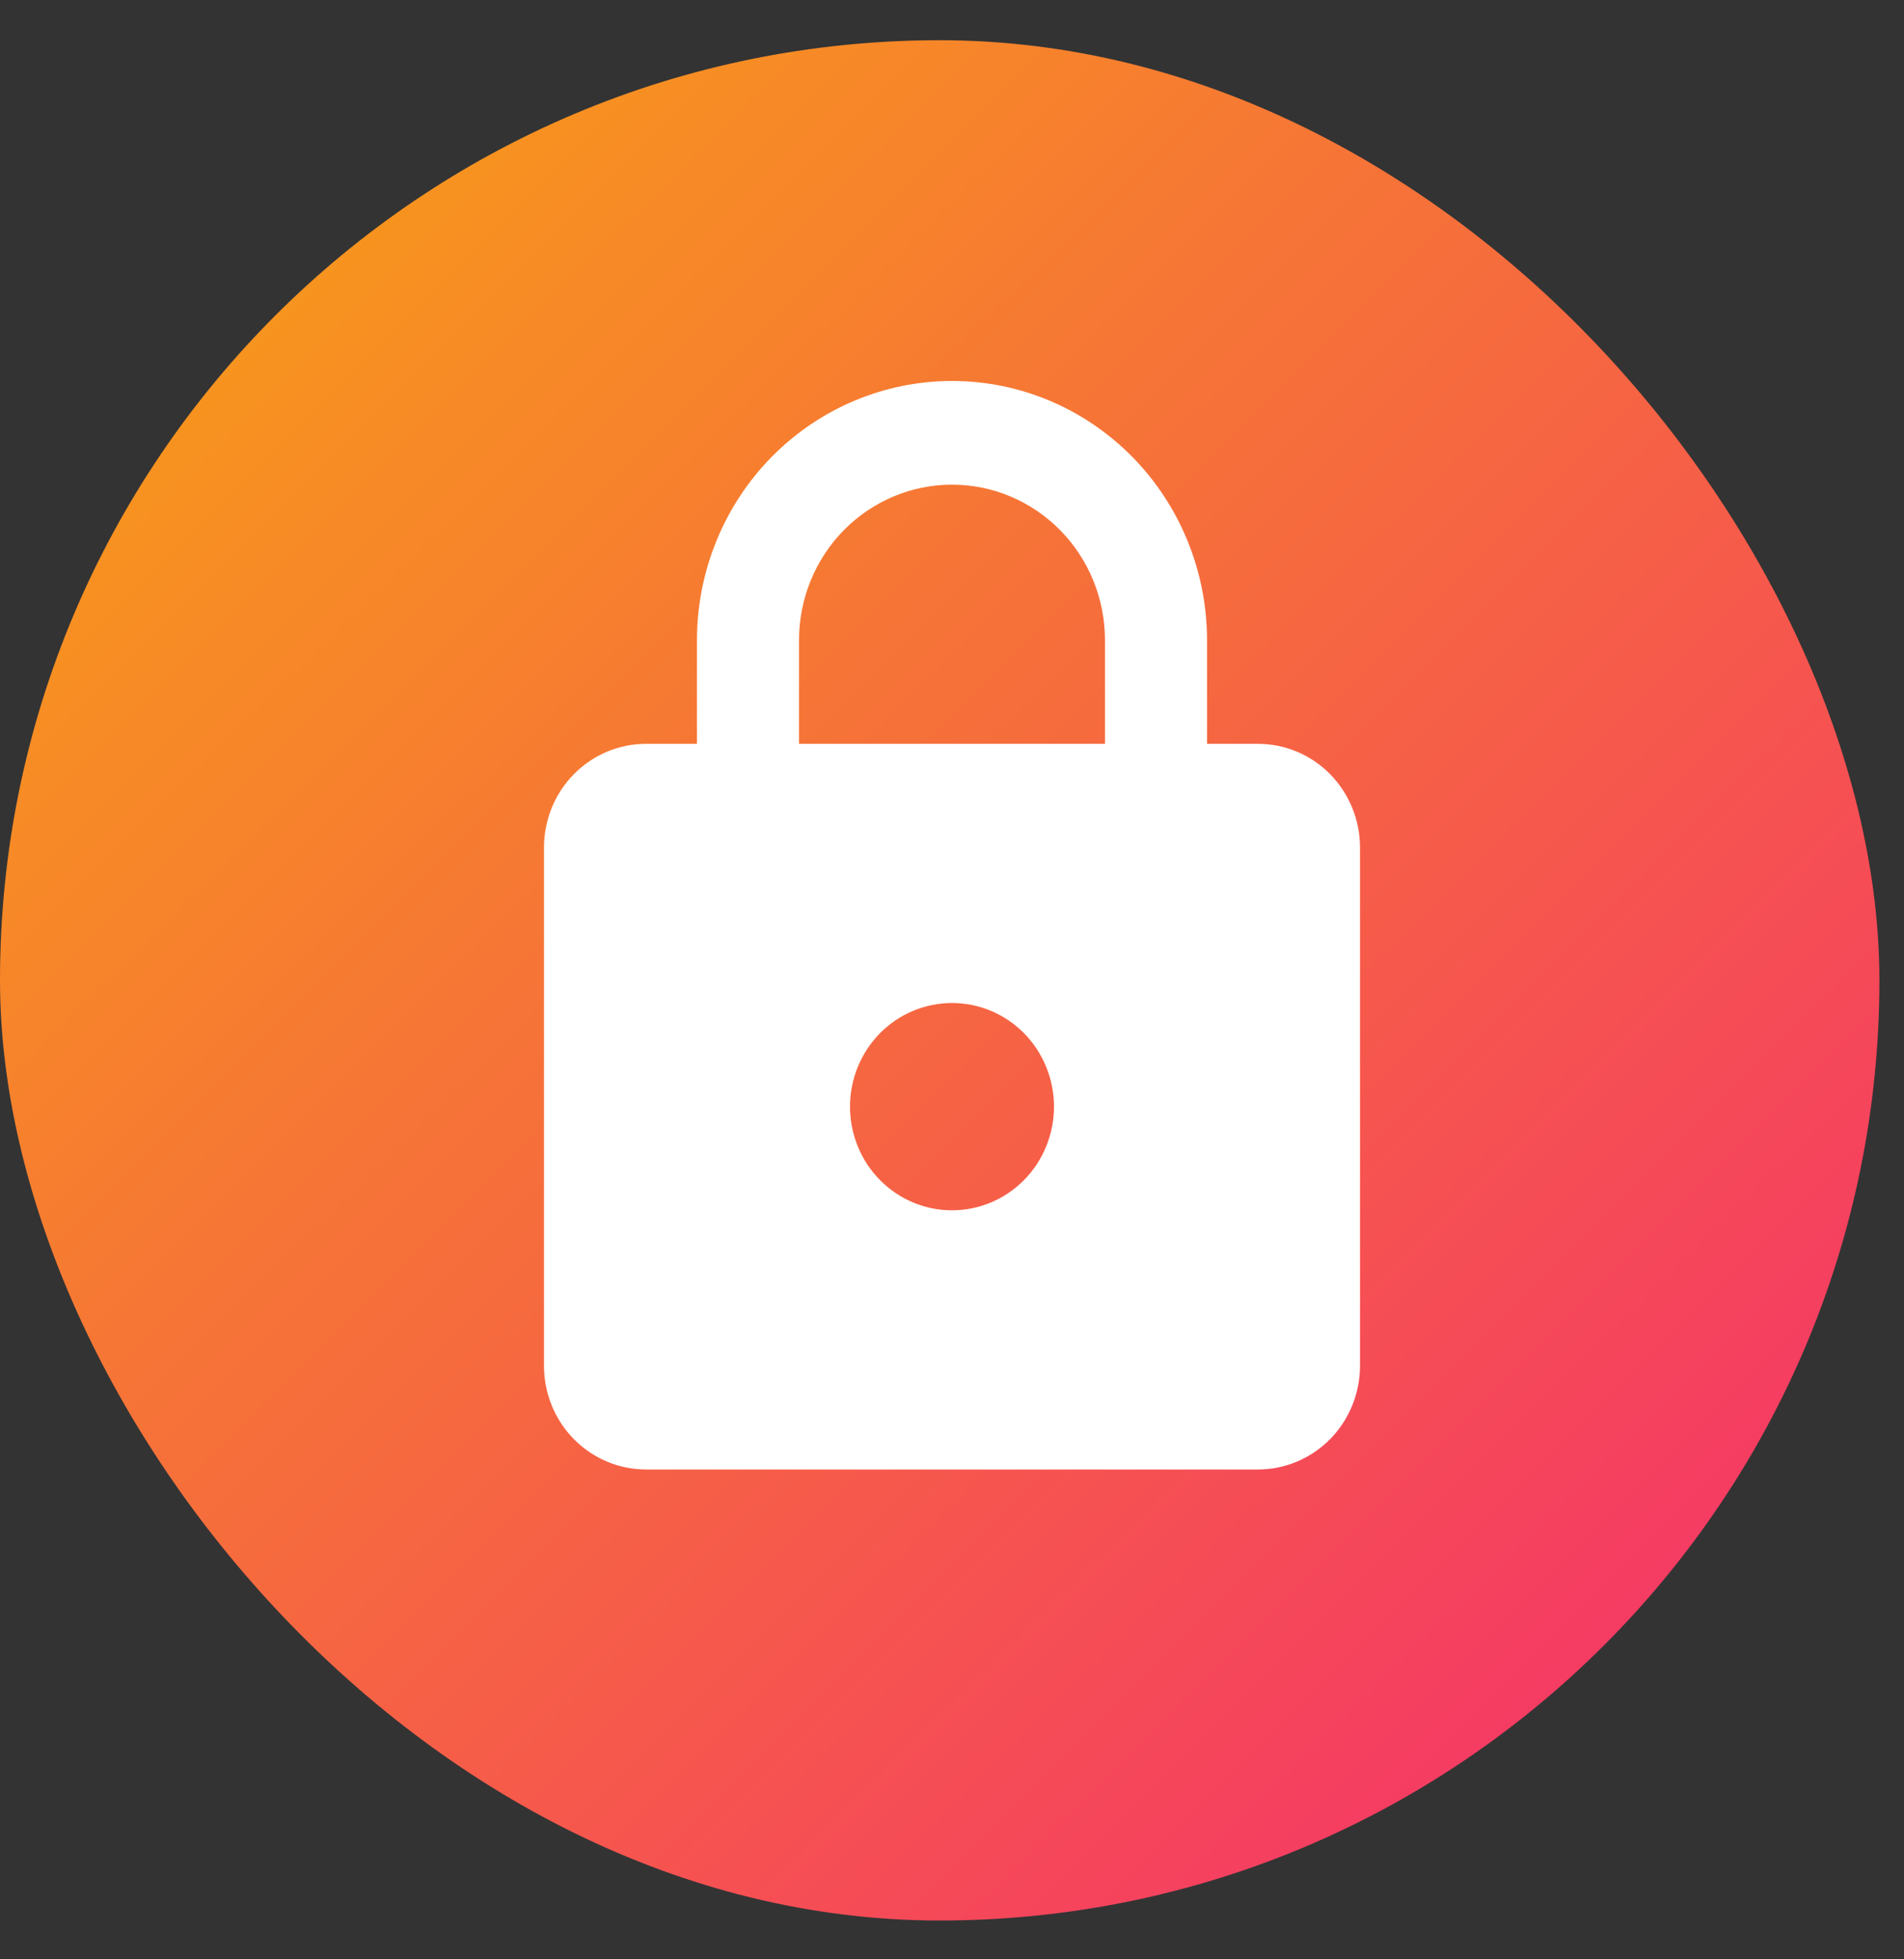
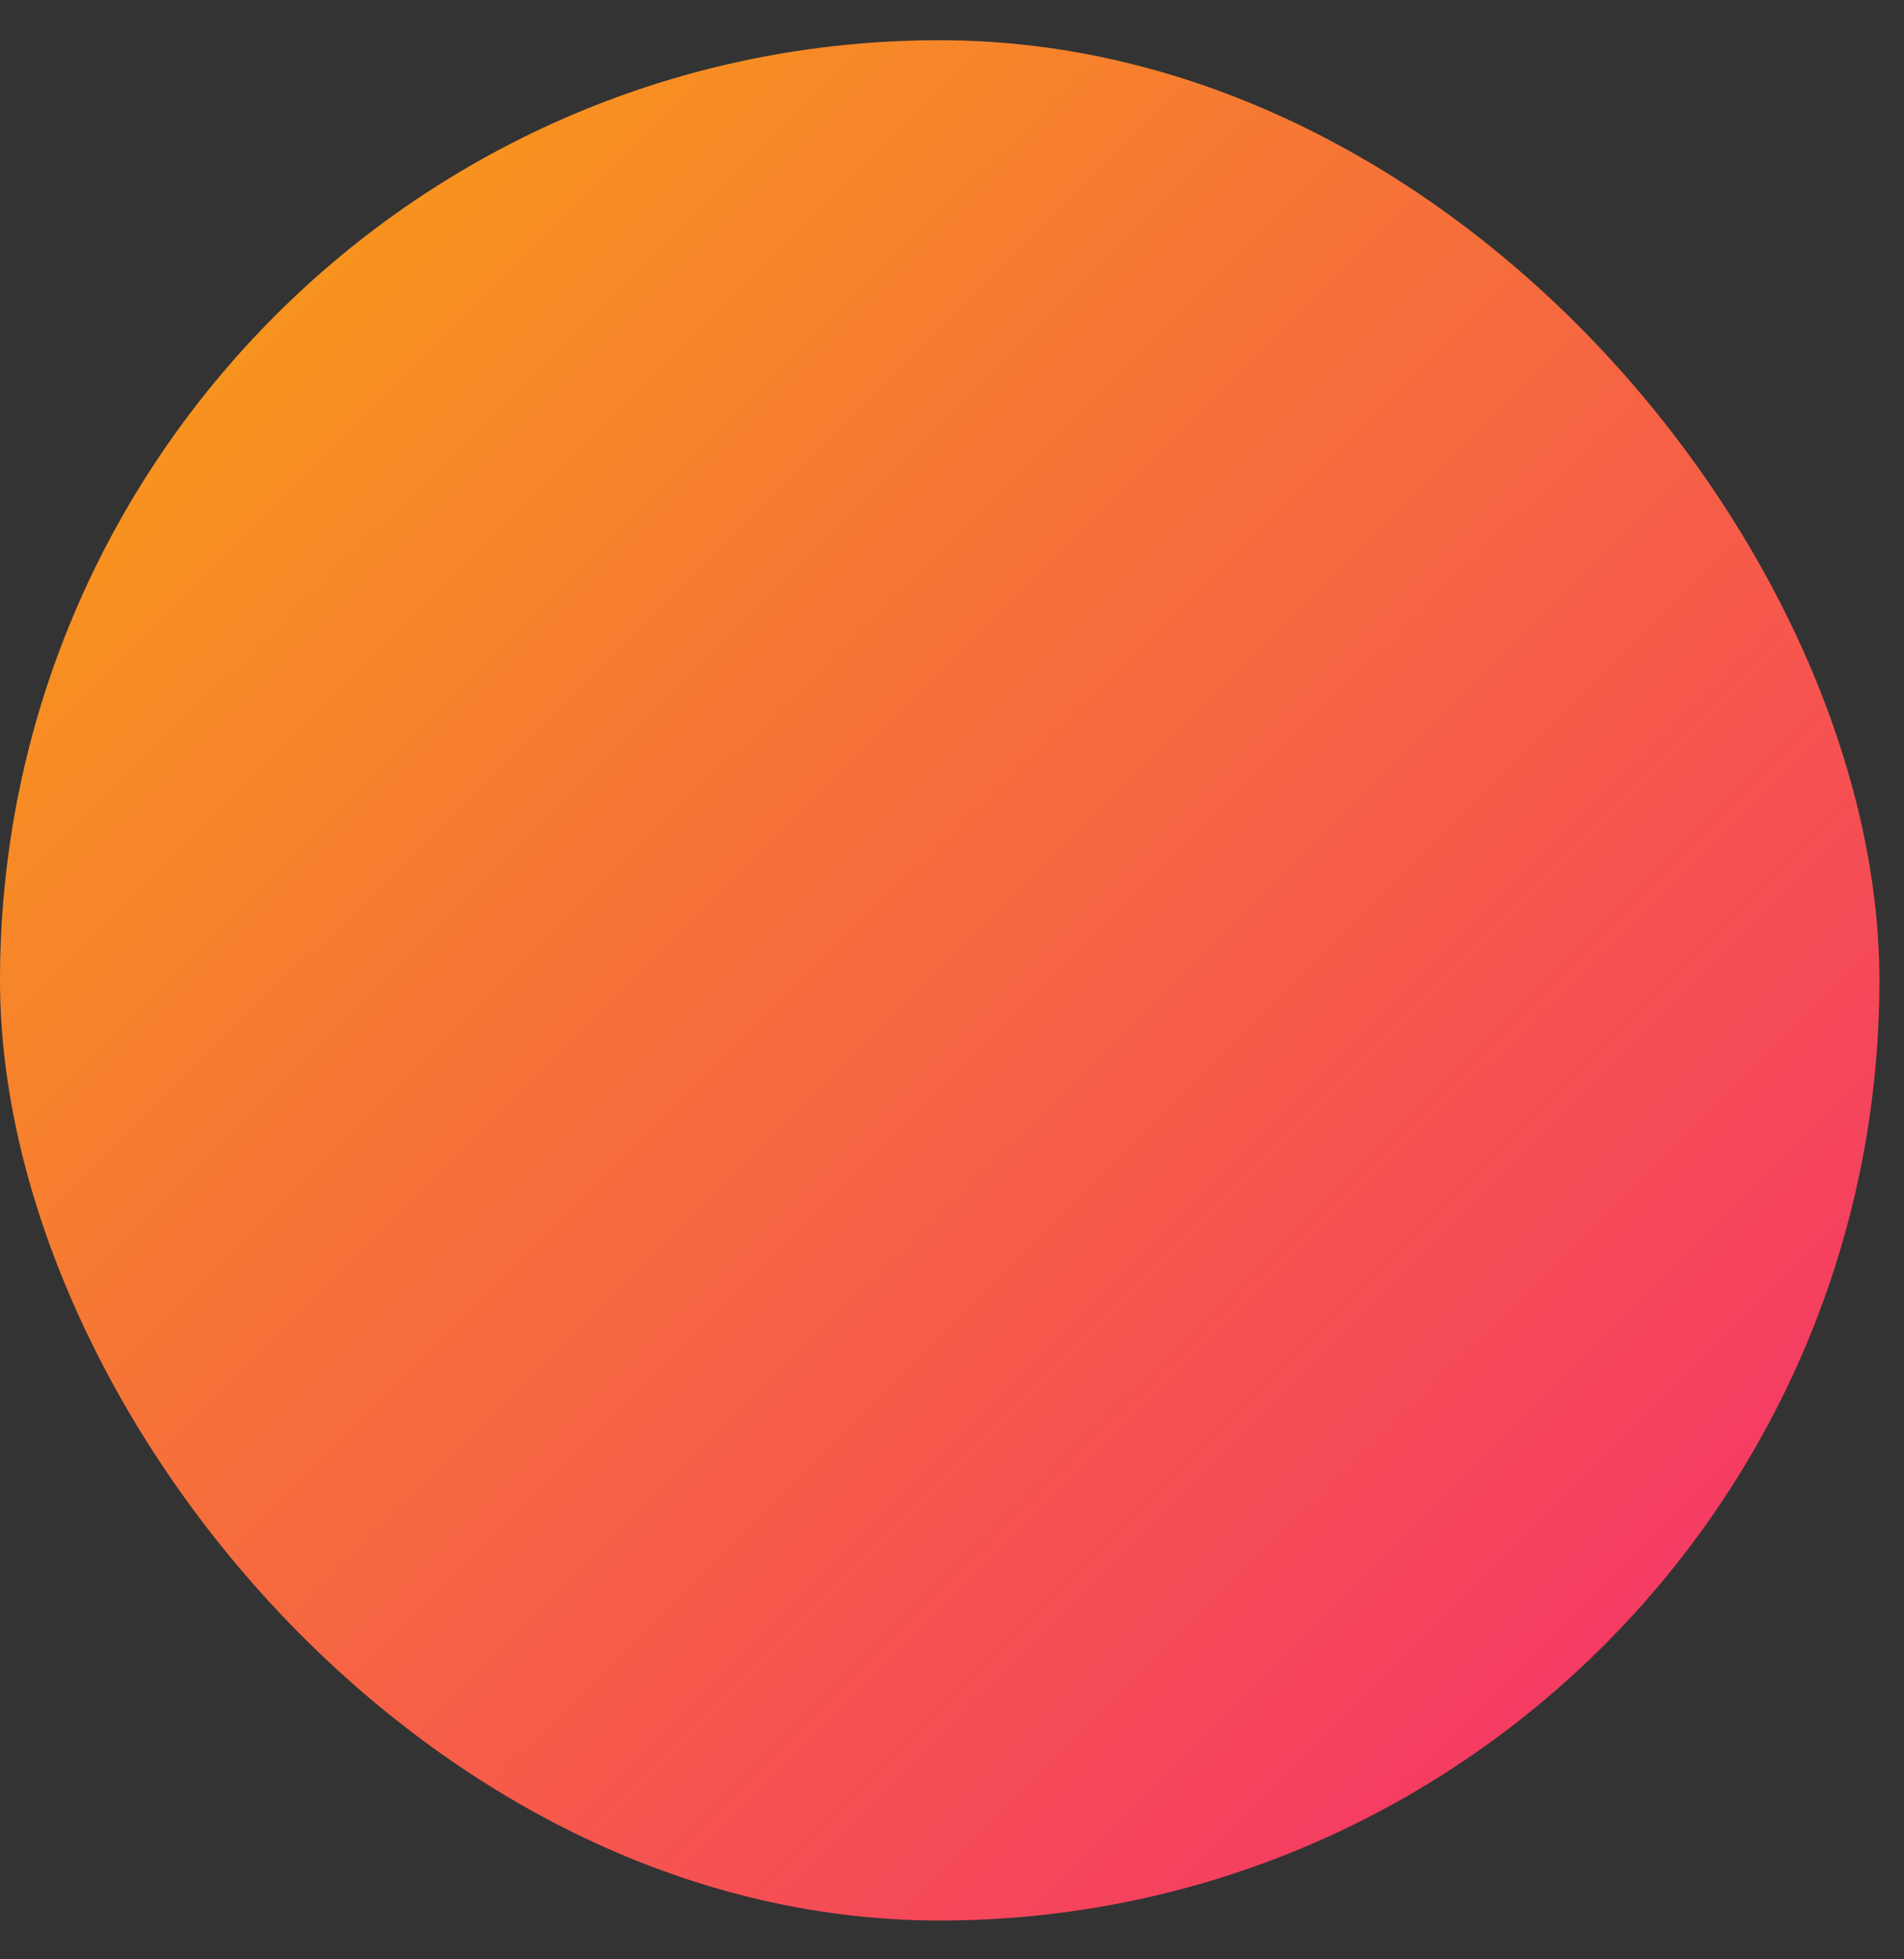
<svg xmlns="http://www.w3.org/2000/svg" width="35" height="36" viewBox="0 0 35 36" fill="none">
  <rect x="0" y="0" width="35" height="36" fill="#333333" stroke="none" />
  <rect y="0.739" width="34.548" height="34.548" rx="17.274" fill="url(#paint0_linear_16402_1448)" />
-   <path d="M17.5 22.238C17.997 22.238 18.474 22.037 18.826 21.68C19.177 21.323 19.375 20.838 19.375 20.333C19.375 19.828 19.177 19.344 18.826 18.986C18.474 18.629 17.997 18.429 17.5 18.429C17.003 18.429 16.526 18.629 16.174 18.986C15.822 19.344 15.625 19.828 15.625 20.333C15.625 20.838 15.822 21.323 16.174 21.68C16.526 22.037 17.003 22.238 17.5 22.238ZM23.125 13.667C23.622 13.667 24.099 13.867 24.451 14.225C24.802 14.582 25 15.066 25 15.571V25.095C25 25.6 24.802 26.085 24.451 26.442C24.099 26.799 23.622 27 23.125 27H11.875C11.378 27 10.901 26.799 10.549 26.442C10.197 26.085 10 25.6 10 25.095V15.571C10 15.066 10.197 14.582 10.549 14.225C10.901 13.867 11.378 13.667 11.875 13.667H12.812V11.762C12.812 10.499 13.306 9.288 14.185 8.395C15.065 7.502 16.257 7 17.5 7C18.116 7 18.725 7.123 19.294 7.362C19.863 7.602 20.379 7.953 20.815 8.395C21.25 8.837 21.595 9.362 21.831 9.94C22.066 10.517 22.188 11.137 22.188 11.762V13.667H23.125ZM17.5 8.905C16.754 8.905 16.039 9.206 15.511 9.742C14.984 10.277 14.688 11.004 14.688 11.762V13.667H20.312V11.762C20.312 11.004 20.016 10.277 19.489 9.742C18.961 9.206 18.246 8.905 17.5 8.905Z" fill="white" />
  <defs>
    <linearGradient id="paint0_linear_16402_1448" x1="3.825" y1="6.415" x2="29.736" y2="32.449" gradientUnits="userSpaceOnUse">
      <stop stop-color="#F7941E" />
      <stop offset="1" stop-color="#F53766" />
    </linearGradient>
  </defs>
</svg>